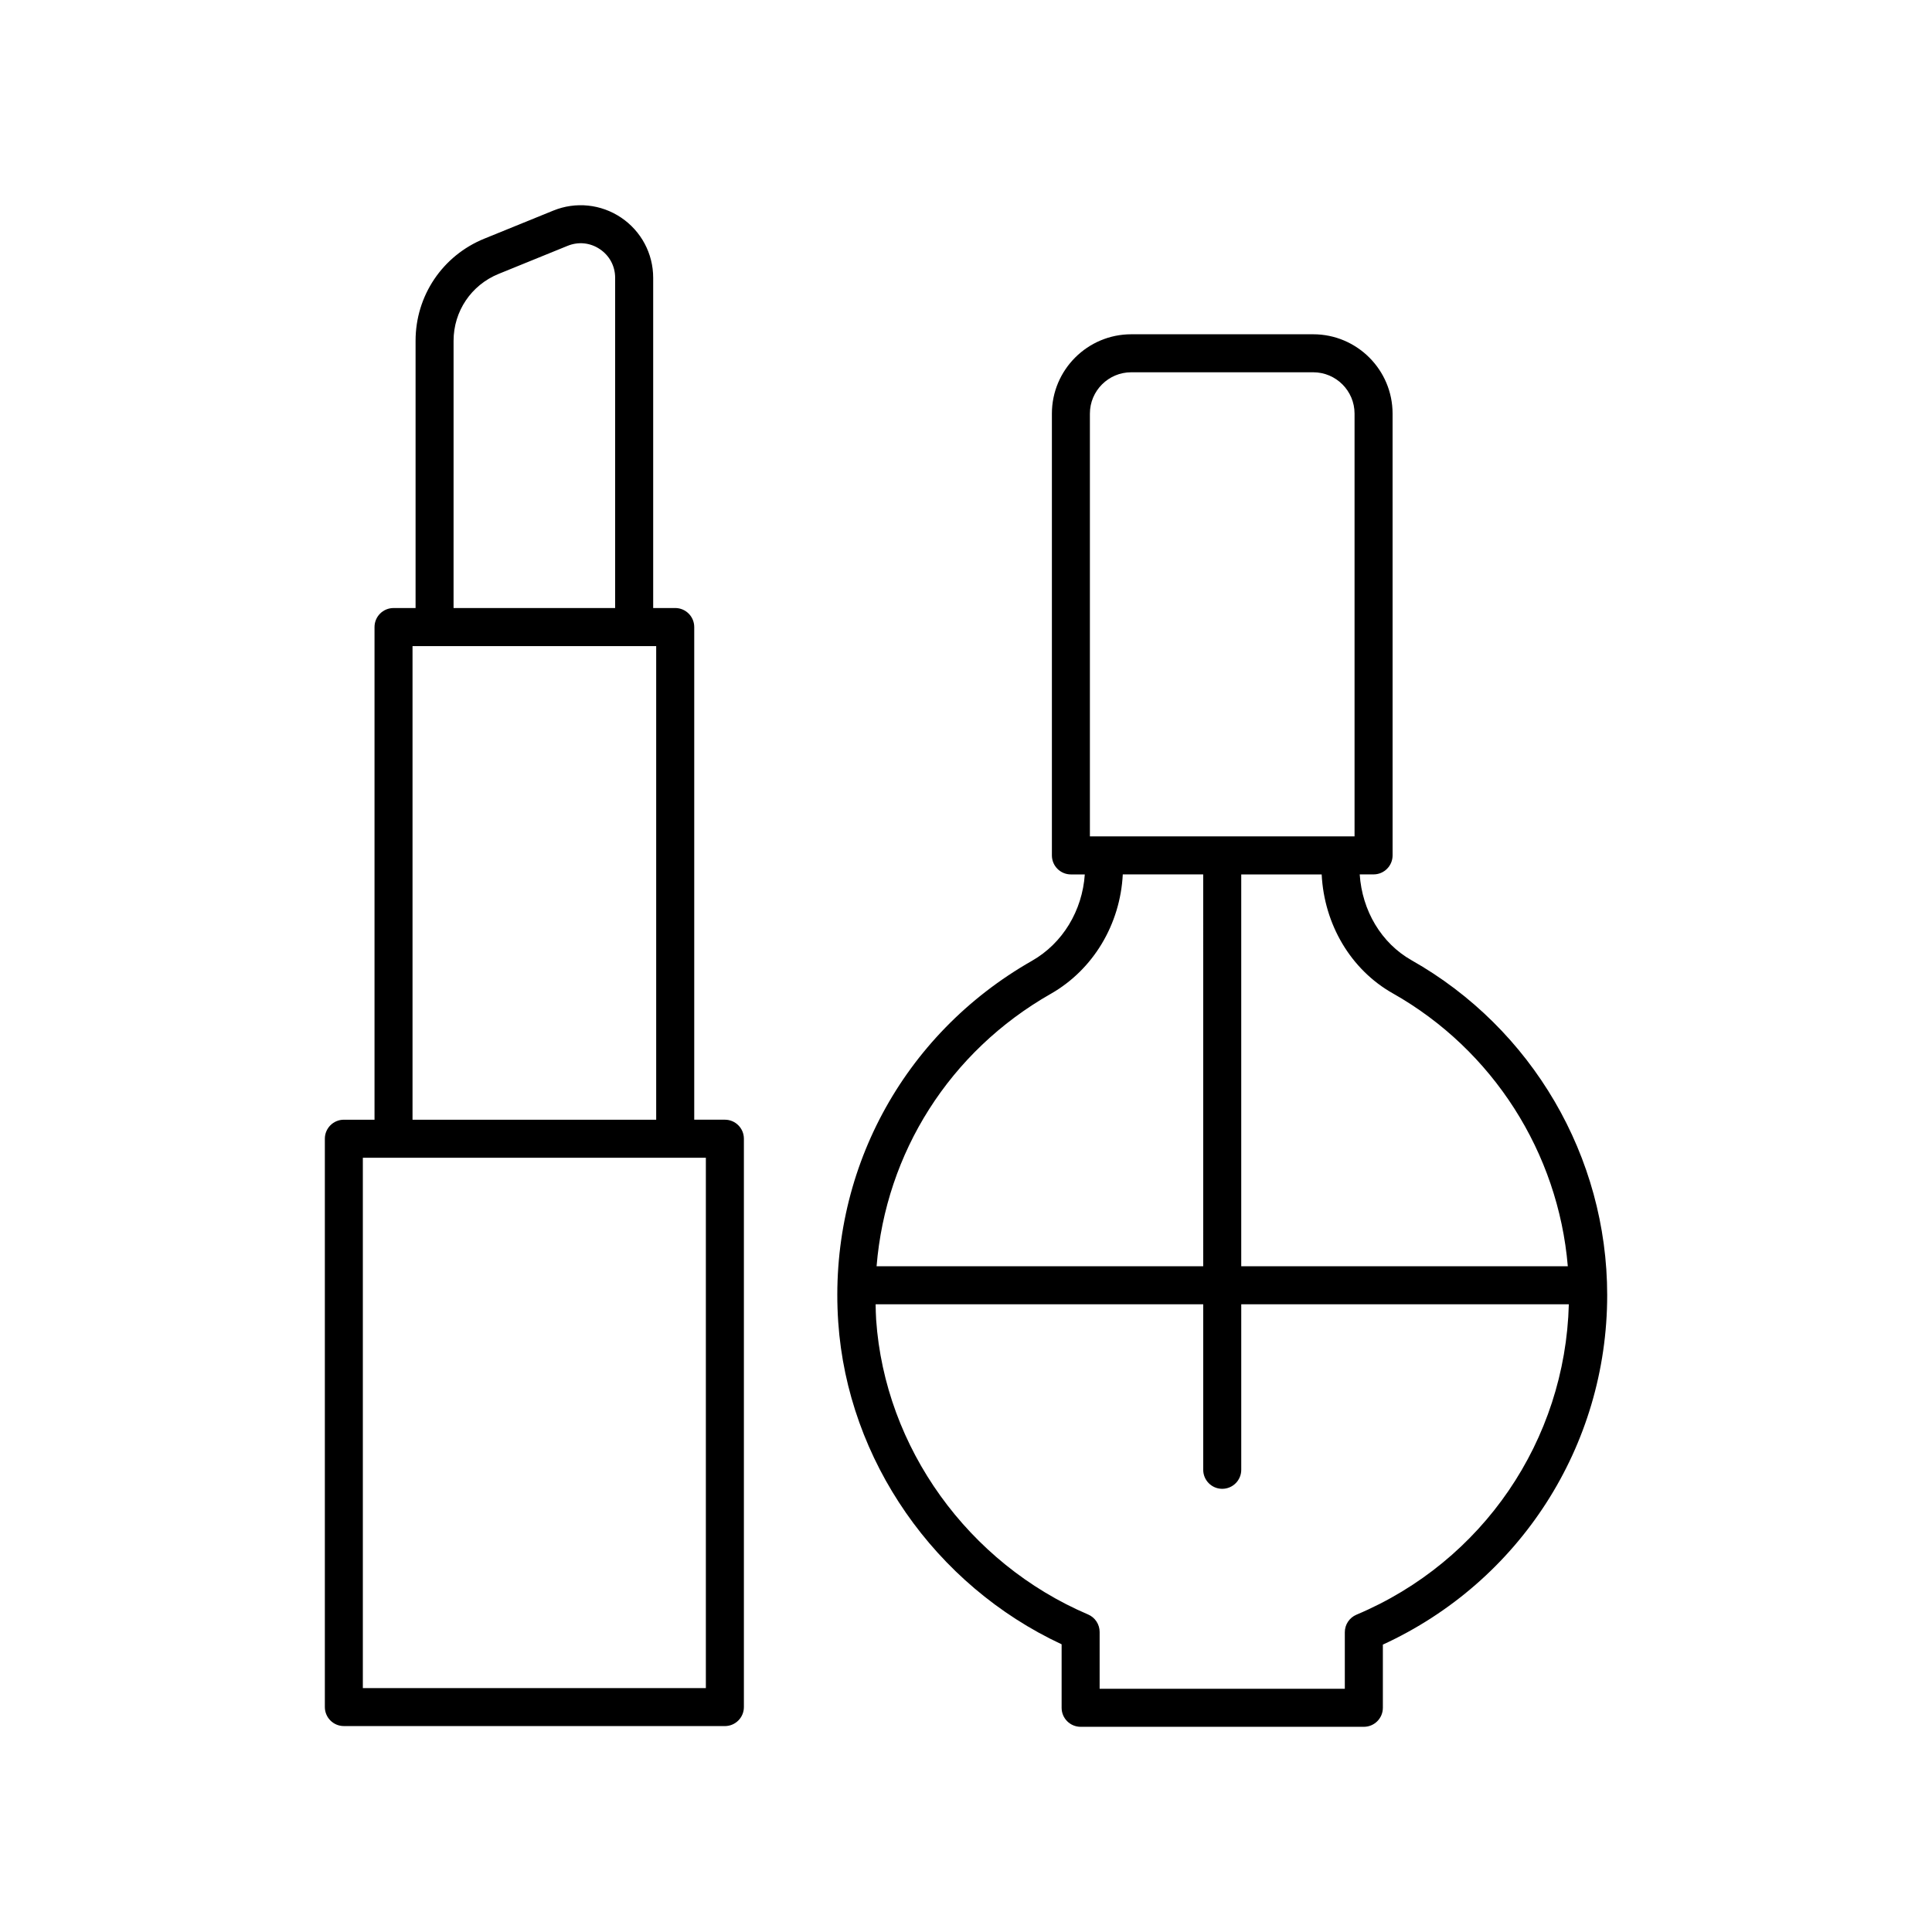
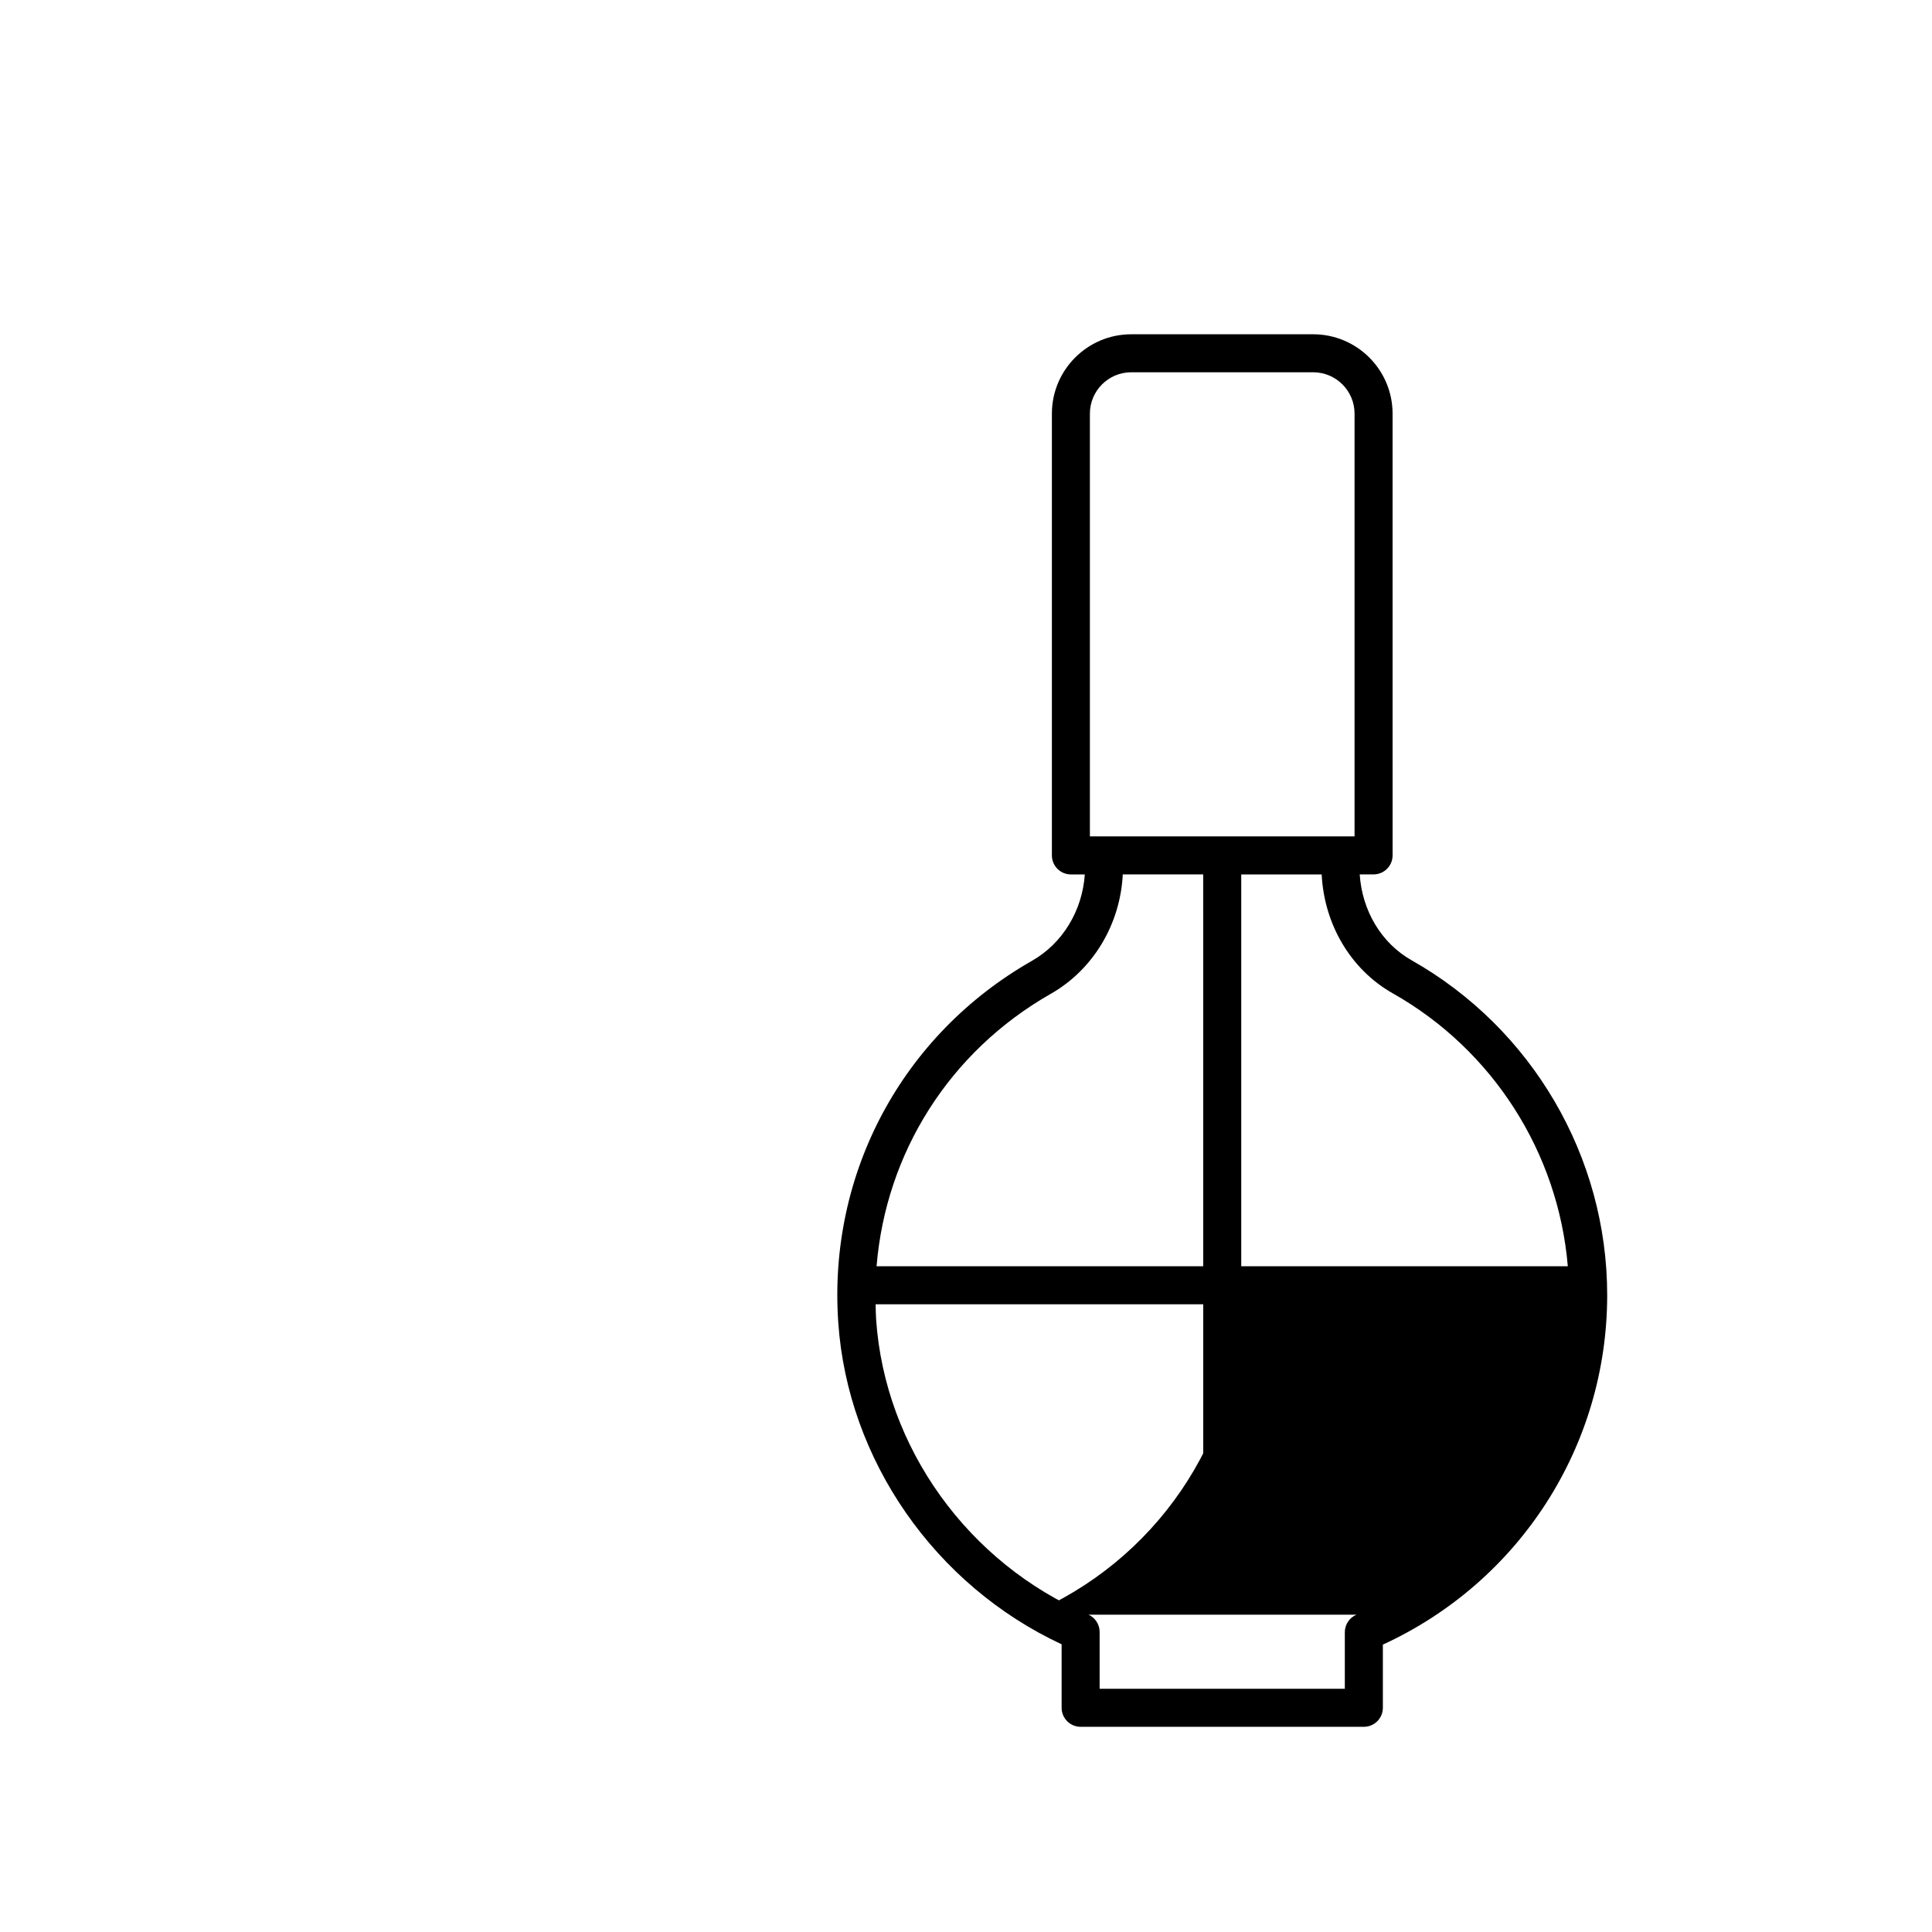
<svg xmlns="http://www.w3.org/2000/svg" fill="#000000" width="800px" height="800px" version="1.1" viewBox="144 144 512 512">
  <g>
-     <path d="m235.12 601.43h100.98c2.781 0 5.039-2.254 5.039-5.039v-150.62c0-2.781-2.254-5.039-5.039-5.039h-8.121v-130.56c0-2.781-2.254-5.039-5.039-5.039h-5.84v-87.516c0-6.41-3.176-12.371-8.496-15.949-5.32-3.582-12.043-4.277-17.977-1.855l-18.301 7.445c-11.055 4.5-18.195 15.113-18.195 27.047v70.832h-5.84c-2.781 0-5.039 2.254-5.039 5.039v130.56h-8.125c-2.781 0-5.039 2.254-5.039 5.039v150.61c0 2.785 2.254 5.039 5.035 5.039zm29.082-367.12c0-7.816 4.68-14.766 11.918-17.715l18.301-7.445c2.867-1.168 5.988-0.848 8.555 0.883 2.566 1.73 4.043 4.496 4.043 7.59v87.516h-42.82zm-10.879 80.91h64.574v125.52h-64.574zm-13.164 135.6h90.902v140.54h-90.902z" />
-     <path d="m425.34 579.75v16.832c0 2.781 2.254 5.039 5.039 5.039h75.055c2.781 0 5.039-2.254 5.039-5.039v-16.742c36.227-16.645 59.449-52.637 59.449-92.621 0-36.66-19.875-70.668-51.863-88.754-7.984-4.516-13.082-13.113-13.723-22.742h3.676c2.781 0 5.039-2.254 5.039-5.039l-0.004-117.07c0-11.594-9.434-21.027-21.027-21.027h-48.23c-11.594 0-21.027 9.434-21.027 21.027v117.08c0 2.781 2.254 5.039 5.039 5.039h3.68c-0.652 9.598-5.859 18.258-14.023 22.906-34.363 19.582-54.027 56.281-51.316 95.77 2.5 36.543 25.609 69.688 59.199 85.348zm78.137-7.84c-1.871 0.789-3.086 2.617-3.086 4.644v14.992h-64.977v-15.062c0-2.016-1.207-3.844-3.059-4.633-31.793-13.566-53.84-44.234-56.168-78.133-0.094-1.363-0.102-2.711-0.137-4.066h86.816v43.859c0 2.781 2.254 5.039 5.039 5.039 2.781 0 5.039-2.254 5.039-5.039v-43.863h86.812c-0.949 36.055-22.793 68.172-56.281 82.262zm9.621-164.67c26.594 15.031 43.859 42.277 46.387 72.332h-86.543v-103.84h21.316c0.664 13.262 7.707 25.219 18.84 31.512zm-80.262-153.63c0-6.039 4.914-10.953 10.953-10.953h48.23c6.039 0 10.953 4.914 10.953 10.953v112.04h-70.137zm-10.395 153.78c11.293-6.434 18.438-18.445 19.109-31.664h21.312l0.004 103.84h-86.562c2.457-30.039 19.316-56.895 46.137-72.18z" />
+     <path d="m425.34 579.75v16.832c0 2.781 2.254 5.039 5.039 5.039h75.055c2.781 0 5.039-2.254 5.039-5.039v-16.742c36.227-16.645 59.449-52.637 59.449-92.621 0-36.66-19.875-70.668-51.863-88.754-7.984-4.516-13.082-13.113-13.723-22.742h3.676c2.781 0 5.039-2.254 5.039-5.039l-0.004-117.07c0-11.594-9.434-21.027-21.027-21.027h-48.23c-11.594 0-21.027 9.434-21.027 21.027v117.08c0 2.781 2.254 5.039 5.039 5.039h3.68c-0.652 9.598-5.859 18.258-14.023 22.906-34.363 19.582-54.027 56.281-51.316 95.77 2.5 36.543 25.609 69.688 59.199 85.348zm78.137-7.84c-1.871 0.789-3.086 2.617-3.086 4.644v14.992h-64.977v-15.062c0-2.016-1.207-3.844-3.059-4.633-31.793-13.566-53.84-44.234-56.168-78.133-0.094-1.363-0.102-2.711-0.137-4.066h86.816v43.859c0 2.781 2.254 5.039 5.039 5.039 2.781 0 5.039-2.254 5.039-5.039v-43.863c-0.949 36.055-22.793 68.172-56.281 82.262zm9.621-164.67c26.594 15.031 43.859 42.277 46.387 72.332h-86.543v-103.84h21.316c0.664 13.262 7.707 25.219 18.84 31.512zm-80.262-153.63c0-6.039 4.914-10.953 10.953-10.953h48.23c6.039 0 10.953 4.914 10.953 10.953v112.04h-70.137zm-10.395 153.78c11.293-6.434 18.438-18.445 19.109-31.664h21.312l0.004 103.84h-86.562c2.457-30.039 19.316-56.895 46.137-72.18z" />
  </g>
</svg>